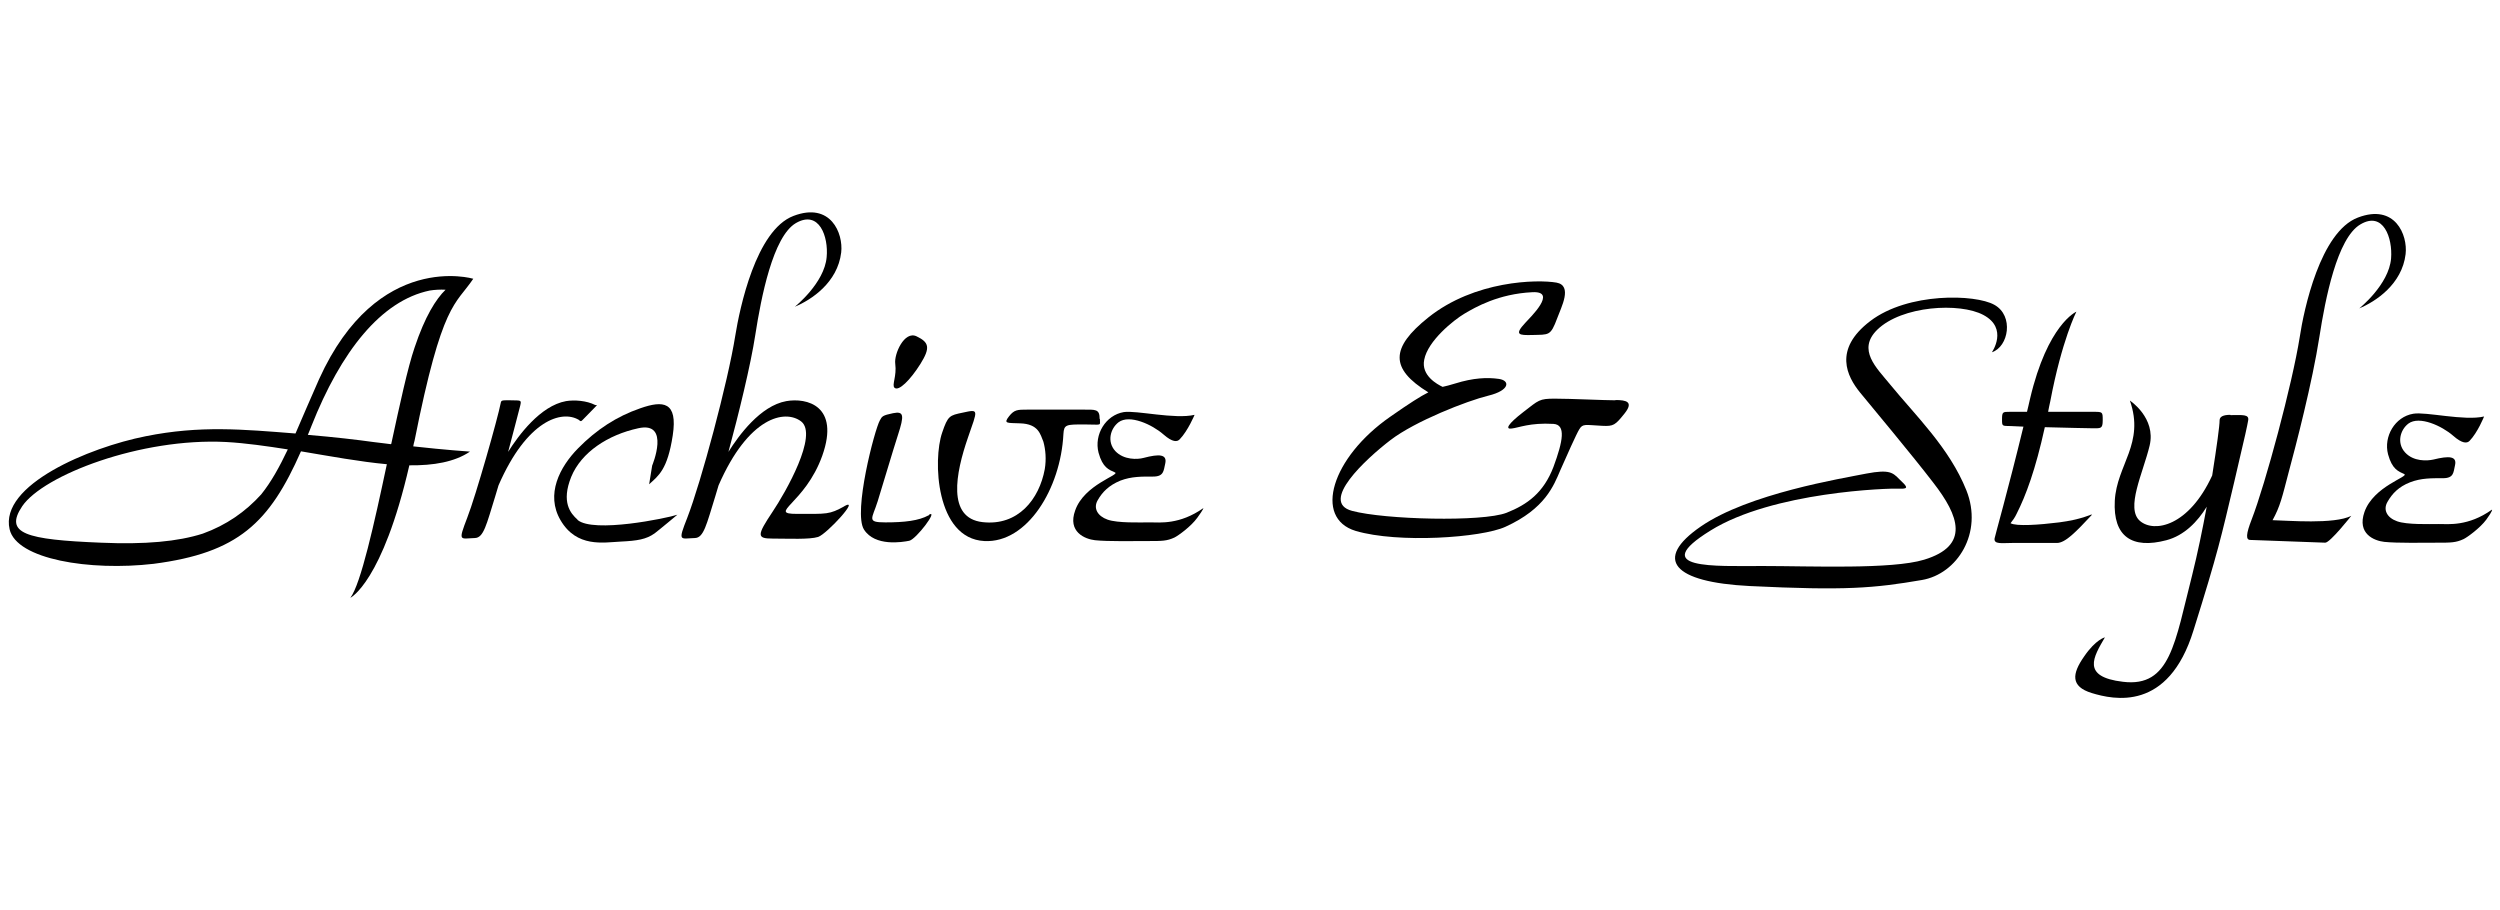
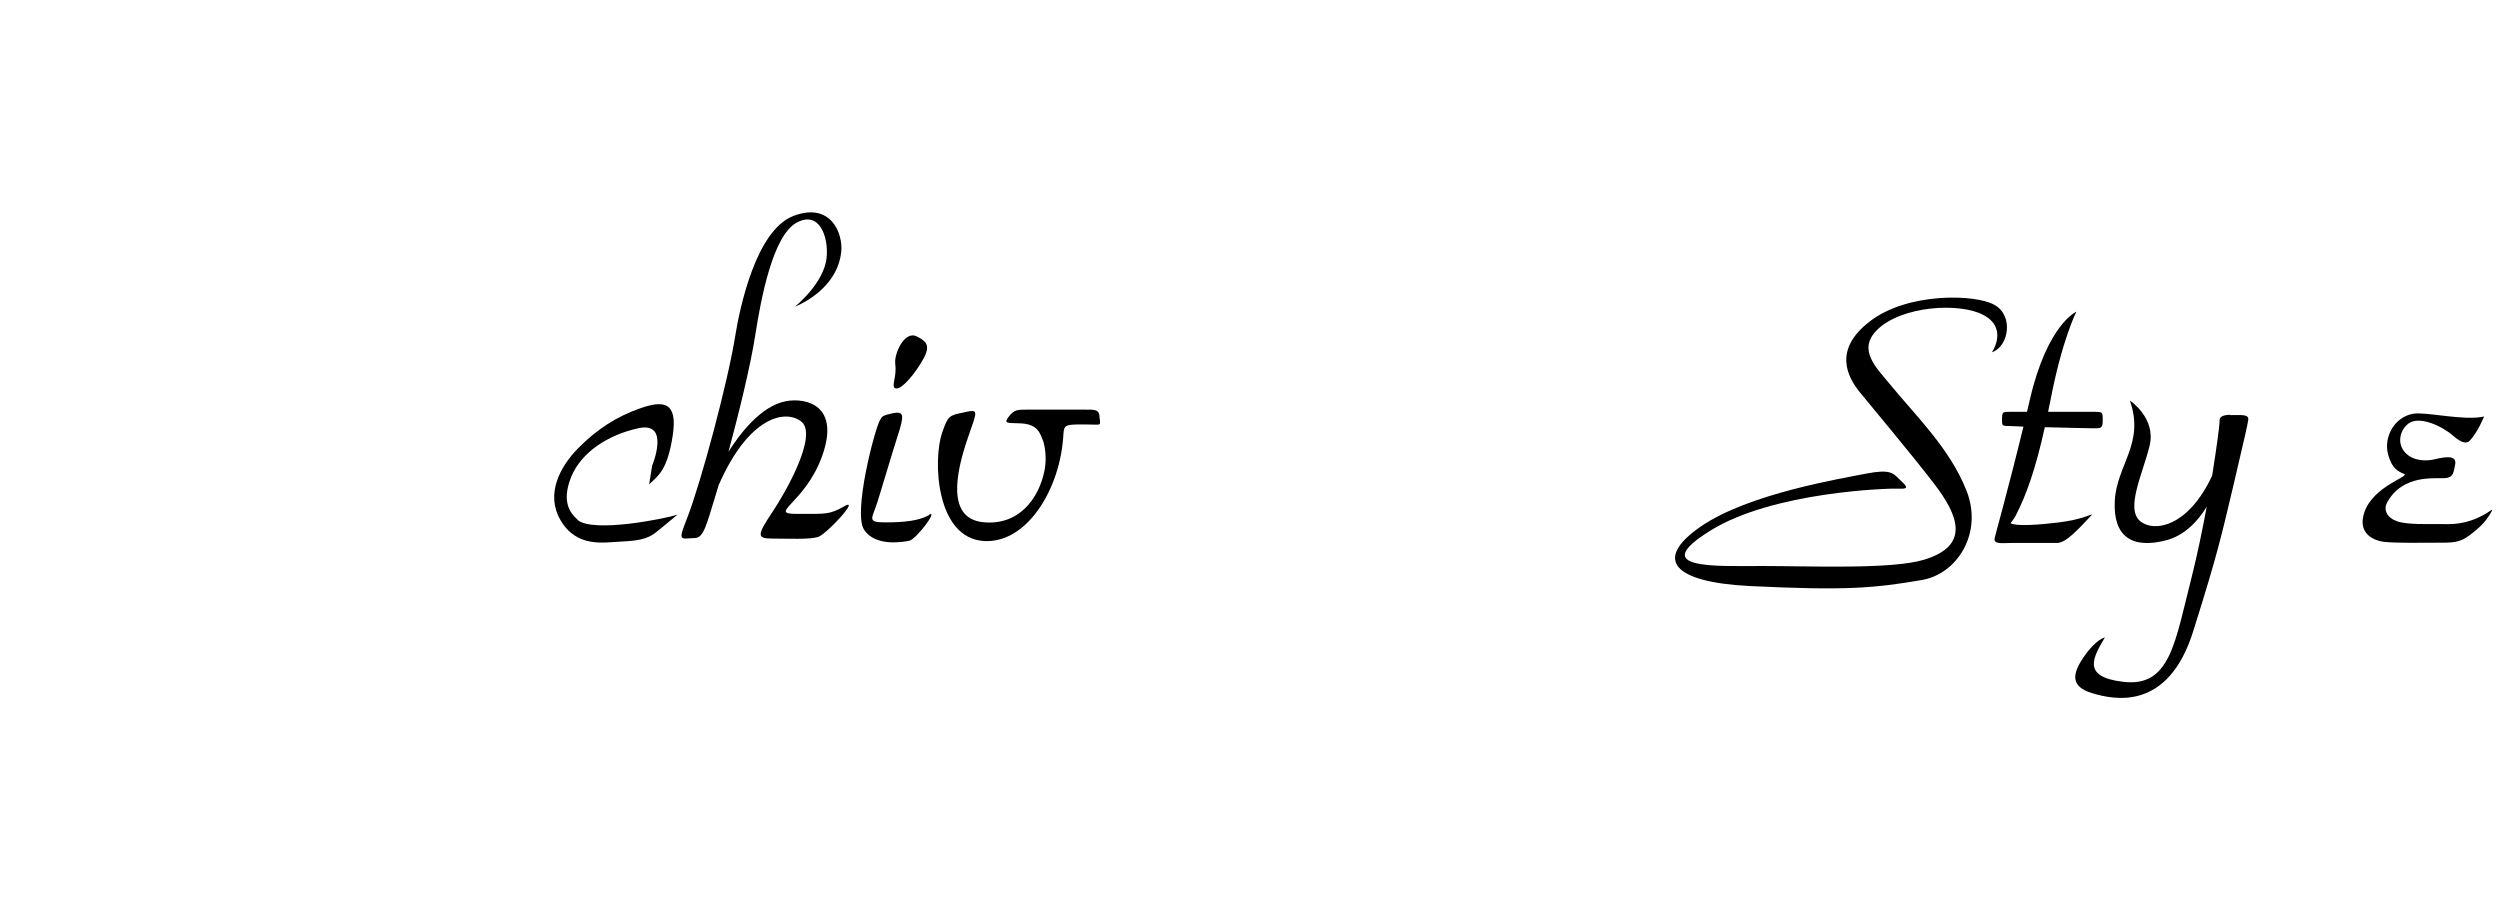
<svg xmlns="http://www.w3.org/2000/svg" id="_レイヤー_1" version="1.1" viewBox="0 0 911.2 331.7">
-   <path d="M150.6,162.8c.1-.8.3-1.4.5-2.2,10.1-50.9,14.9-49.3,21.4-59,0,0-34.9-10.4-56.2,36.6-3.2,7.2-6,13.8-8.6,19.8-19.1-1.5-34.7-3-54.6,1C32.4,163.1-.2,176.8,3.5,192.9c2.5,11,29.3,15.3,52.5,12.6h0c30.8-4,42.2-14.9,53.7-41,10.7,1.8,21.5,3.8,31.3,4.7-4.6,21.7-9.5,43.7-13.3,48.7,0,0,11.7-5.7,21.5-48.3,8.8.1,16.5-1.2,22.1-5,0,0-9-.6-20.6-1.9h-.2ZM95.2,180.2c-5.7,6.3-12.7,11.2-21.3,14.3-9.1,2.9-21,4-37.1,3.3-27.4-1.1-35.4-3.3-28.7-13.3,7.7-11.3,43.2-25,74.3-23.4,7.2.4,14.8,1.5,22.5,2.7-3,6.3-6,11.8-9.7,16.4ZM142.5,161.9c-2.1-.3-4.3-.5-6.5-.8-5.7-.8-14.2-1.8-23.8-2.6.4-1,.9-2.1,1.3-3.2,10.8-27.3,25.4-45.7,43.1-49.4,1.9-.3,3.8-.4,5.8-.3-3.5,3.4-7.5,9.7-11.3,21.1-2.5,7.3-5.4,20.8-8.5,35.1h-.1Z" />
  <path d="M210.5,189.4c-2.6-2.3-6-6.4-2.3-15.6,3.7-9,13.4-15.3,24.4-17.7,11.9-2.7,5.1,13.6,5.1,13.6l-1.1,6.8c3.4-3.1,6.7-5.3,8.6-17.8,1.9-12.4-3.5-12.8-11.8-9.9-8.7,3-16,7.8-22.7,14.6s-11.9,16.8-6.4,26.2c5.9,10.1,15.7,8.1,21.9,7.8,6.1-.3,9.3-.8,12.4-3,1.6-1.2,8.3-6.8,8.3-6.8-3.9,1.3-30.6,6.8-36.4,1.9h0Z" />
  <path d="M307.8,184.5c-5.6,3.1-6.3,2.8-17.3,2.8s2.9-3.6,9.2-21.2c6.5-18.3-5.7-21.2-13.1-19.9-9.5,1.7-17.4,12.6-21.1,18.5,3.7-13.7,8.1-31.6,9.8-42.7,2.1-13.5,6.4-35.8,14.8-40.7,8.5-4.9,11.9,5,11.2,12.4-.8,9.5-11.6,18.1-11.6,18.1,6-2.5,15.6-8.8,16.9-19.8.8-6.9-3.8-18.5-17.4-13.3-13.7,5.2-19.6,33.7-21.2,43.6-2.7,17-12.5,53.5-17.5,66.4-3.5,8.9-2.7,7.6,2.8,7.4,3.2-.1,4.2-4.9,7.4-15.2.3-1.1.7-2.4,1.2-4,10.9-25,24.2-27.8,30.1-23.3,6.3,4.9-5.7,25.9-10.4,32.9-5.8,8.7-5.8,9.8,0,9.8s13.4.4,16.6-.6c3.2-1.1,15.6-14.6,9.5-11.2h0Z" />
  <path d="M326,141.3c1.5,1.5,5.8-2.8,9.5-8.7,3.6-5.8,3.2-7.8-1.4-10-4.5-2.2-8.3,6.5-7.8,10,.6,4.5-1.3,7.7-.3,8.7h0Z" />
  <path d="M338.5,187.8c-3.6,2-8.8,2.6-15.8,2.6s-4.8-1.3-2.8-7.7c3.3-10.7,5-16.7,7.4-24.2,2.3-7.1,2.2-8.7-1.8-7.9-3.8.8-4,1.1-4.8,2.6-1.9,3.3-9.8,33.5-5.8,39.8s14,4.6,16.5,4.1,10.8-11.5,7.2-9.5v.2Z" />
  <path d="M400.8,152.7c0-3.7-1.5-3.4-6.2-3.4h-20.2c-3.5,0-4.7,0-6.6,2.4-2.2,2.8-.7,2.4,4,2.6,6.8.2,7.4,4.1,8.5,6.7.8,2.9,1.1,6.4.5,10-2,10.9-9.7,20.8-22.7,19.3s-9.8-17.8-5.3-30.8c3.6-10.4,4.1-10.4-1.9-9.1-4.8,1-5.4,1.1-7.5,7.3-3.4,9.8-2.4,38.6,15.4,39.5,15.6.8,27.8-19.1,28.8-39,.2-3.5,1-3.5,7.6-3.5s5.7.7,5.7-2h0Z" />
-   <path d="M418.9,190.4c-3.5,0-11.5.3-15.2-1s-5.3-4.2-3.6-7.1c1.7-3,4.1-5.4,8.2-7.1,4.1-1.6,8.1-1.5,12-1.5s3.8-2.1,4.4-4.7c.8-3.5-2.2-3.6-7.9-2.1-2.2.6-7.2.8-10.3-2.5-3.1-3.4-1.8-8.2,1.2-10.5,4-3,12.3.9,16.3,4.4,3.4,3,5.1,2.8,6,1.8,3-3.1,5.4-8.9,5.4-8.9-7.2,1.7-21.2-1.7-25.8-1-6.6,1.1-10.9,8.2-9.2,14.8,1.5,5.5,3.8,6.2,6,7.2,1.9.9-11.2,4.4-14.5,13.8-2.9,7.9,3.6,10.5,7.2,10.9,4.6.5,14.5.3,19.5.3s6.7,0,9.5-1.3c1.4-.7,6-4,8.3-7.2,2.4-3.3,2.2-3.5,2.2-3.5-8.7,6.1-15.8,5.2-19.4,5.2h-.3Z" />
-   <path d="M588.8,145.9c-4,0-16.4-.6-22.1-.6s-5.8.5-11.5,4.9-6.6,6.3-4.3,6c2.7-.3,6.7-2.2,15.3-1.7,4.6.3,3.5,6.2,0,15.7-3.6,9.4-9.5,13.7-17.1,16.7-8.8,3.4-44.4,2.5-56.3-.7-12-3.2,5-18.9,14-25.8,9-6.9,27.9-14.3,35.7-16.2s8-5.5,3.8-6.1-9.3-.4-16,1.7c-1.9.6-3.2.9-4.5,1.2-1.9-.9-7.9-4.1-6.7-9.9,1.3-6.9,10.8-14.5,14.7-16.8s12.3-7.2,24.7-7.8c9.4-.5-.9,9.3-2.6,11.2-4.1,4.4-2.2,4.5,2.5,4.4,6.2-.2,6.7.5,9.2-6.2,1.4-3.9,5.7-11.8-.3-12.9-7-1.2-29.8-.8-46.7,12.7-13.9,11.1-14,18.7,0,27.3-2.8,1.4-6.9,4-13.9,8.9-21.3,14.8-28.1,36.9-12.6,41.6,15.5,4.6,45.9,2.5,54.6-1.5,14.5-6.6,17.6-15,20-20.6,2.2-5,5.9-13.3,6.9-14.9,1.3-2.2,2.2-1.6,8.4-1.3,4.1.2,4.7-.2,8.2-4.6,3.3-4.2.5-4.8-3.4-4.8h0Z" />
  <path d="M726.9,111.1c-6.9-3.9-31.4-4.6-45.2,5.9-13.7,10.4-8.4,20.3-3.8,26,4.1,5,19.3,23.2,26.8,33,9.3,12,13.4,22.9-3.4,28-11.8,3.6-41.4,2.3-58.9,2.3s-41.9,1.3-19-12.9c22.8-14.2,65-15.5,69.1-15.3,3.7.2,2.2-1.1-.2-3.4-2.4-2.4-3.5-3.7-12-2.1-9,1.8-43,7.3-60.4,19.3s-10.1,20.3,17.8,21.7c35,1.7,45.3.8,62.8-2.2,12.9-2.2,22.4-17.2,16.2-32.7s-18.6-27.3-27.9-38.7c-4.8-5.9-12-12.5-4.6-19.8,9-8.8,30.1-10,38.7-5.4,9.2,4.9,3.1,13.6,3.1,13.6,6.1-2,8.1-13.3.9-17.3h0Z" />
  <path d="M908.2,185.8c-8.6,6.1-15.8,5.2-19.3,5.2s-11.6.3-15.2-1c-3.7-1.3-5.2-4.2-3.5-7.1,1.7-3,4.1-5.5,8.2-7.1,4.1-1.6,8-1.5,12-1.5s3.8-2.1,4.4-4.7c.8-3.4-2.2-3.5-7.9-2.1-2.2.5-7.2.8-10.3-2.6-3.1-3.4-1.8-8.2,1.2-10.5,4-3,12.3.9,16.3,4.4,3.4,3,5.1,2.8,6,1.9,3-3.1,5.3-8.9,5.3-8.9-7.2,1.7-21.2-1.8-25.8-1-6.7,1.1-10.9,8.3-9.2,14.8,1.5,5.5,3.8,6.2,5.9,7.2,1.9.9-11.2,4.4-14.5,13.8-2.8,8,3.6,10.5,7.2,10.9,4.6.5,14.5.3,19.4.3s6.7,0,9.5-1.3c1.3-.6,6-4,8.3-7.1,2.4-3.3,2.1-3.6,2.1-3.6h-.1Z" />
  <path d="M762.3,187.5s-4,1.9-11.8,2.9c-7.2.9-15.6,1.5-17.7.3.8-1,1.6-2.1,2.2-3.4,3.4-6.7,6.9-16.1,10.3-31.6,7.5.2,15.9.4,17.5.4,2.9,0,3.6.2,3.6-2.9s0-3.1-3.4-3.1h-16.5c.2-1.2.5-2.5.8-3.9,4.2-22.2,9.5-32.6,9.5-32.6,0,0-10.5,4.5-16.9,31.8-.4,1.6-.7,3.2-1.1,4.7h-6.3c-2.5,0-2.8,0-2.8,2.7s0,2.4,3.4,2.5c.6,0,2.3.1,4.4.2-5.5,22.7-10.6,40.7-10.5,40.7-.4,2.3,2.7,1.7,6.4,1.7h16.3c3.1,0,7-4.1,12.8-10.3h-.2Z" />
  <path d="M812.9,151.2q-3.9,0-3.9,2c0,2-1,9.3-2.7,20.1-8.5,18.5-21.1,21-26.3,16.6-5.4-4.6,1.1-17.5,3.5-27.5,2.4-10.1-7.2-16.4-7.2-16.4,5.5,15.7-4.8,23.4-5.5,36.5s6.3,17.7,18.8,14.4c6.5-1.7,11.4-6.8,14.7-12.2-1.5,8.1-3.3,16.9-5.3,24.9-6.3,24.6-7.9,41-25.2,38.9-15.3-1.8-10.8-9-6.6-16.2,0,0-3.3.7-7.6,7-4.4,6.3-5,10.9,2.8,13.3,7.9,2.4,27.9,7,37.1-22.9,9-28.7,10-33.7,14.8-53.9,4.4-18.7,4.7-20.3,5.1-22.5.5-2.4-2.1-2-6.4-2h0Z" />
-   <path d="M859.9,112.4c6-2.5,15.6-8.8,16.9-19.8.8-6.9-3.8-18.5-17.4-13.3-13.7,5.2-19.7,33.6-21.2,43.6-2.7,17-12.5,53.5-17.5,66.4-2.1,5.4-2.2,7.5-.5,7.5s25.5,1,27.3,1,9.5-9.8,9.5-9.8c-6.2,3.2-23.3,1.7-28.7,1.6,2.8-5.1,3.5-8.4,5.8-17.2,2.6-9.6,8.7-33,11.3-49.8,2.1-13.5,6.4-35.8,14.9-40.8,8.4-5,11.8,5,11.2,12.4-.8,9.6-11.6,18.2-11.6,18.2Z" />
-   <path d="M211,153.1c.8.6.8.5,1.5-.2s3.4-3.5,4.5-4.6.2-.5-.1-.7c-3.1-1.6-7.6-1.9-10.6-1.4-9.4,1.7-17.4,12.6-21.1,18.5,1.4-5.2,3.8-14.5,4.4-16.8.5-2.2.4-1.9-3.5-2-3.1,0-3.4-.1-3.6,1-1,5.3-9.1,33.9-12.2,41.8-3.4,8.9-2.7,7.6,2.8,7.4,3.2-.1,4.2-4.9,7.4-15.2.3-1.1.7-2.4,1.2-4,10.4-23.9,23.1-27.5,29.2-23.9h.1Z" />
</svg>